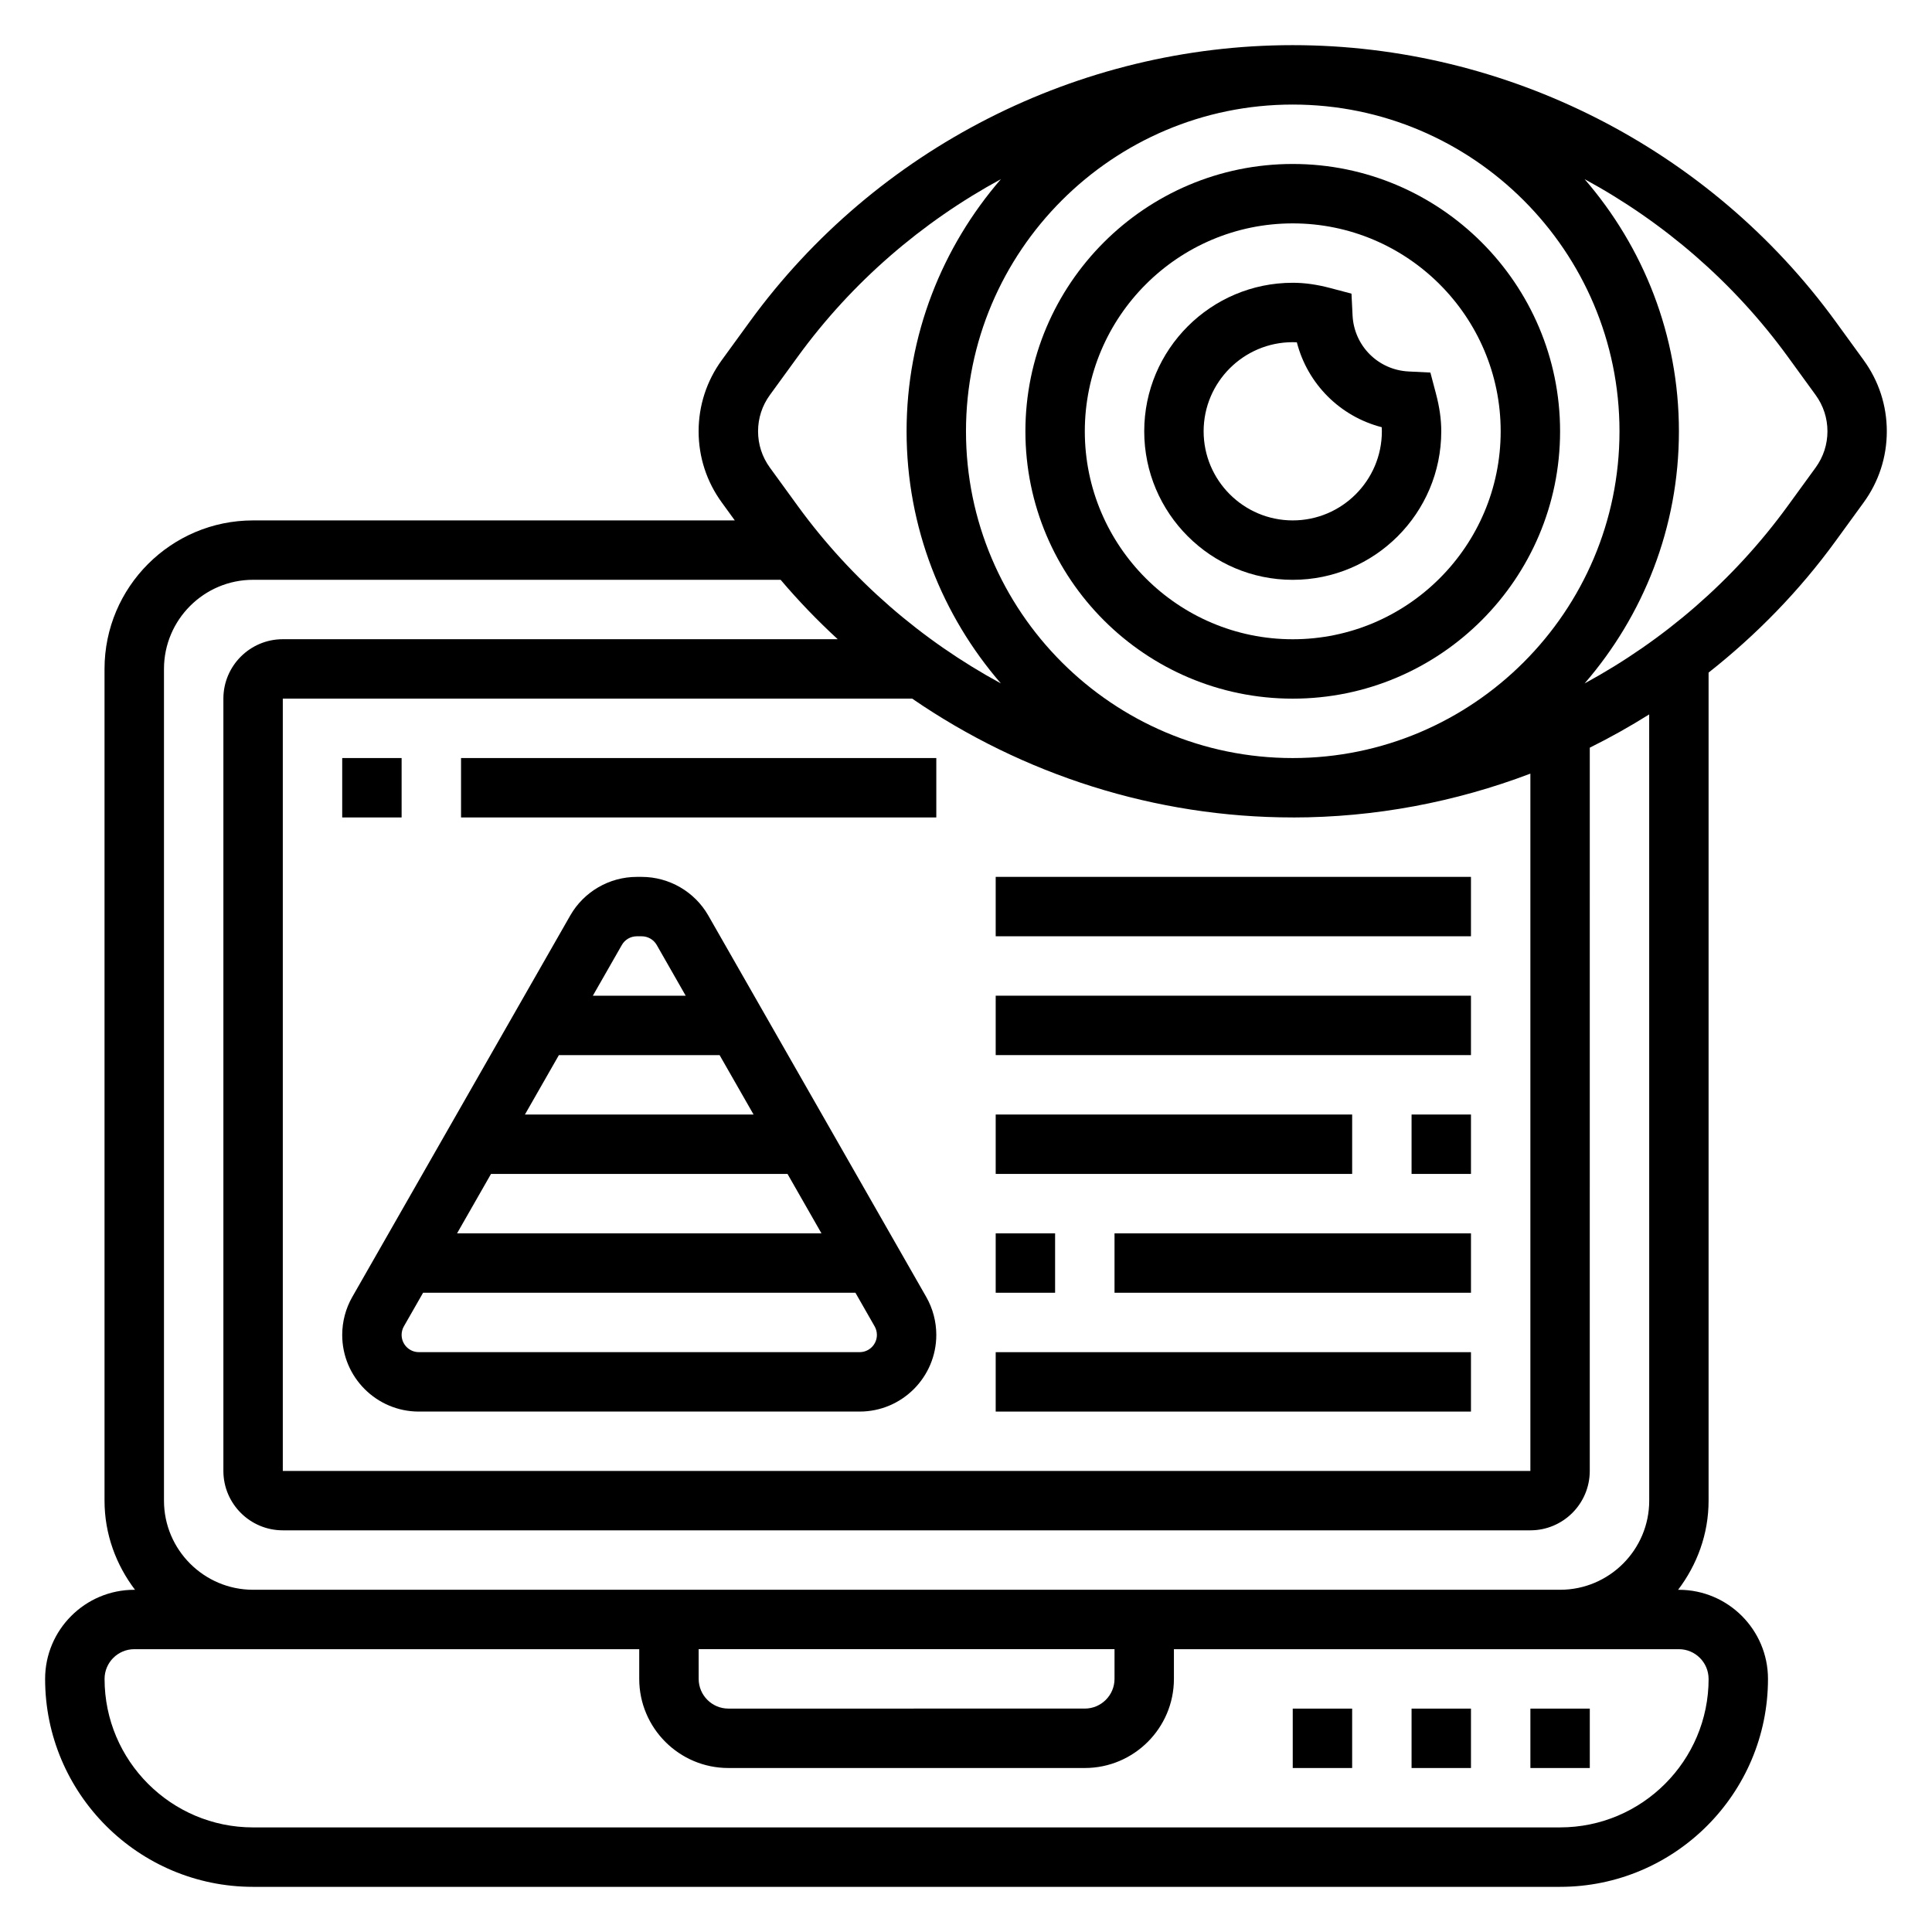
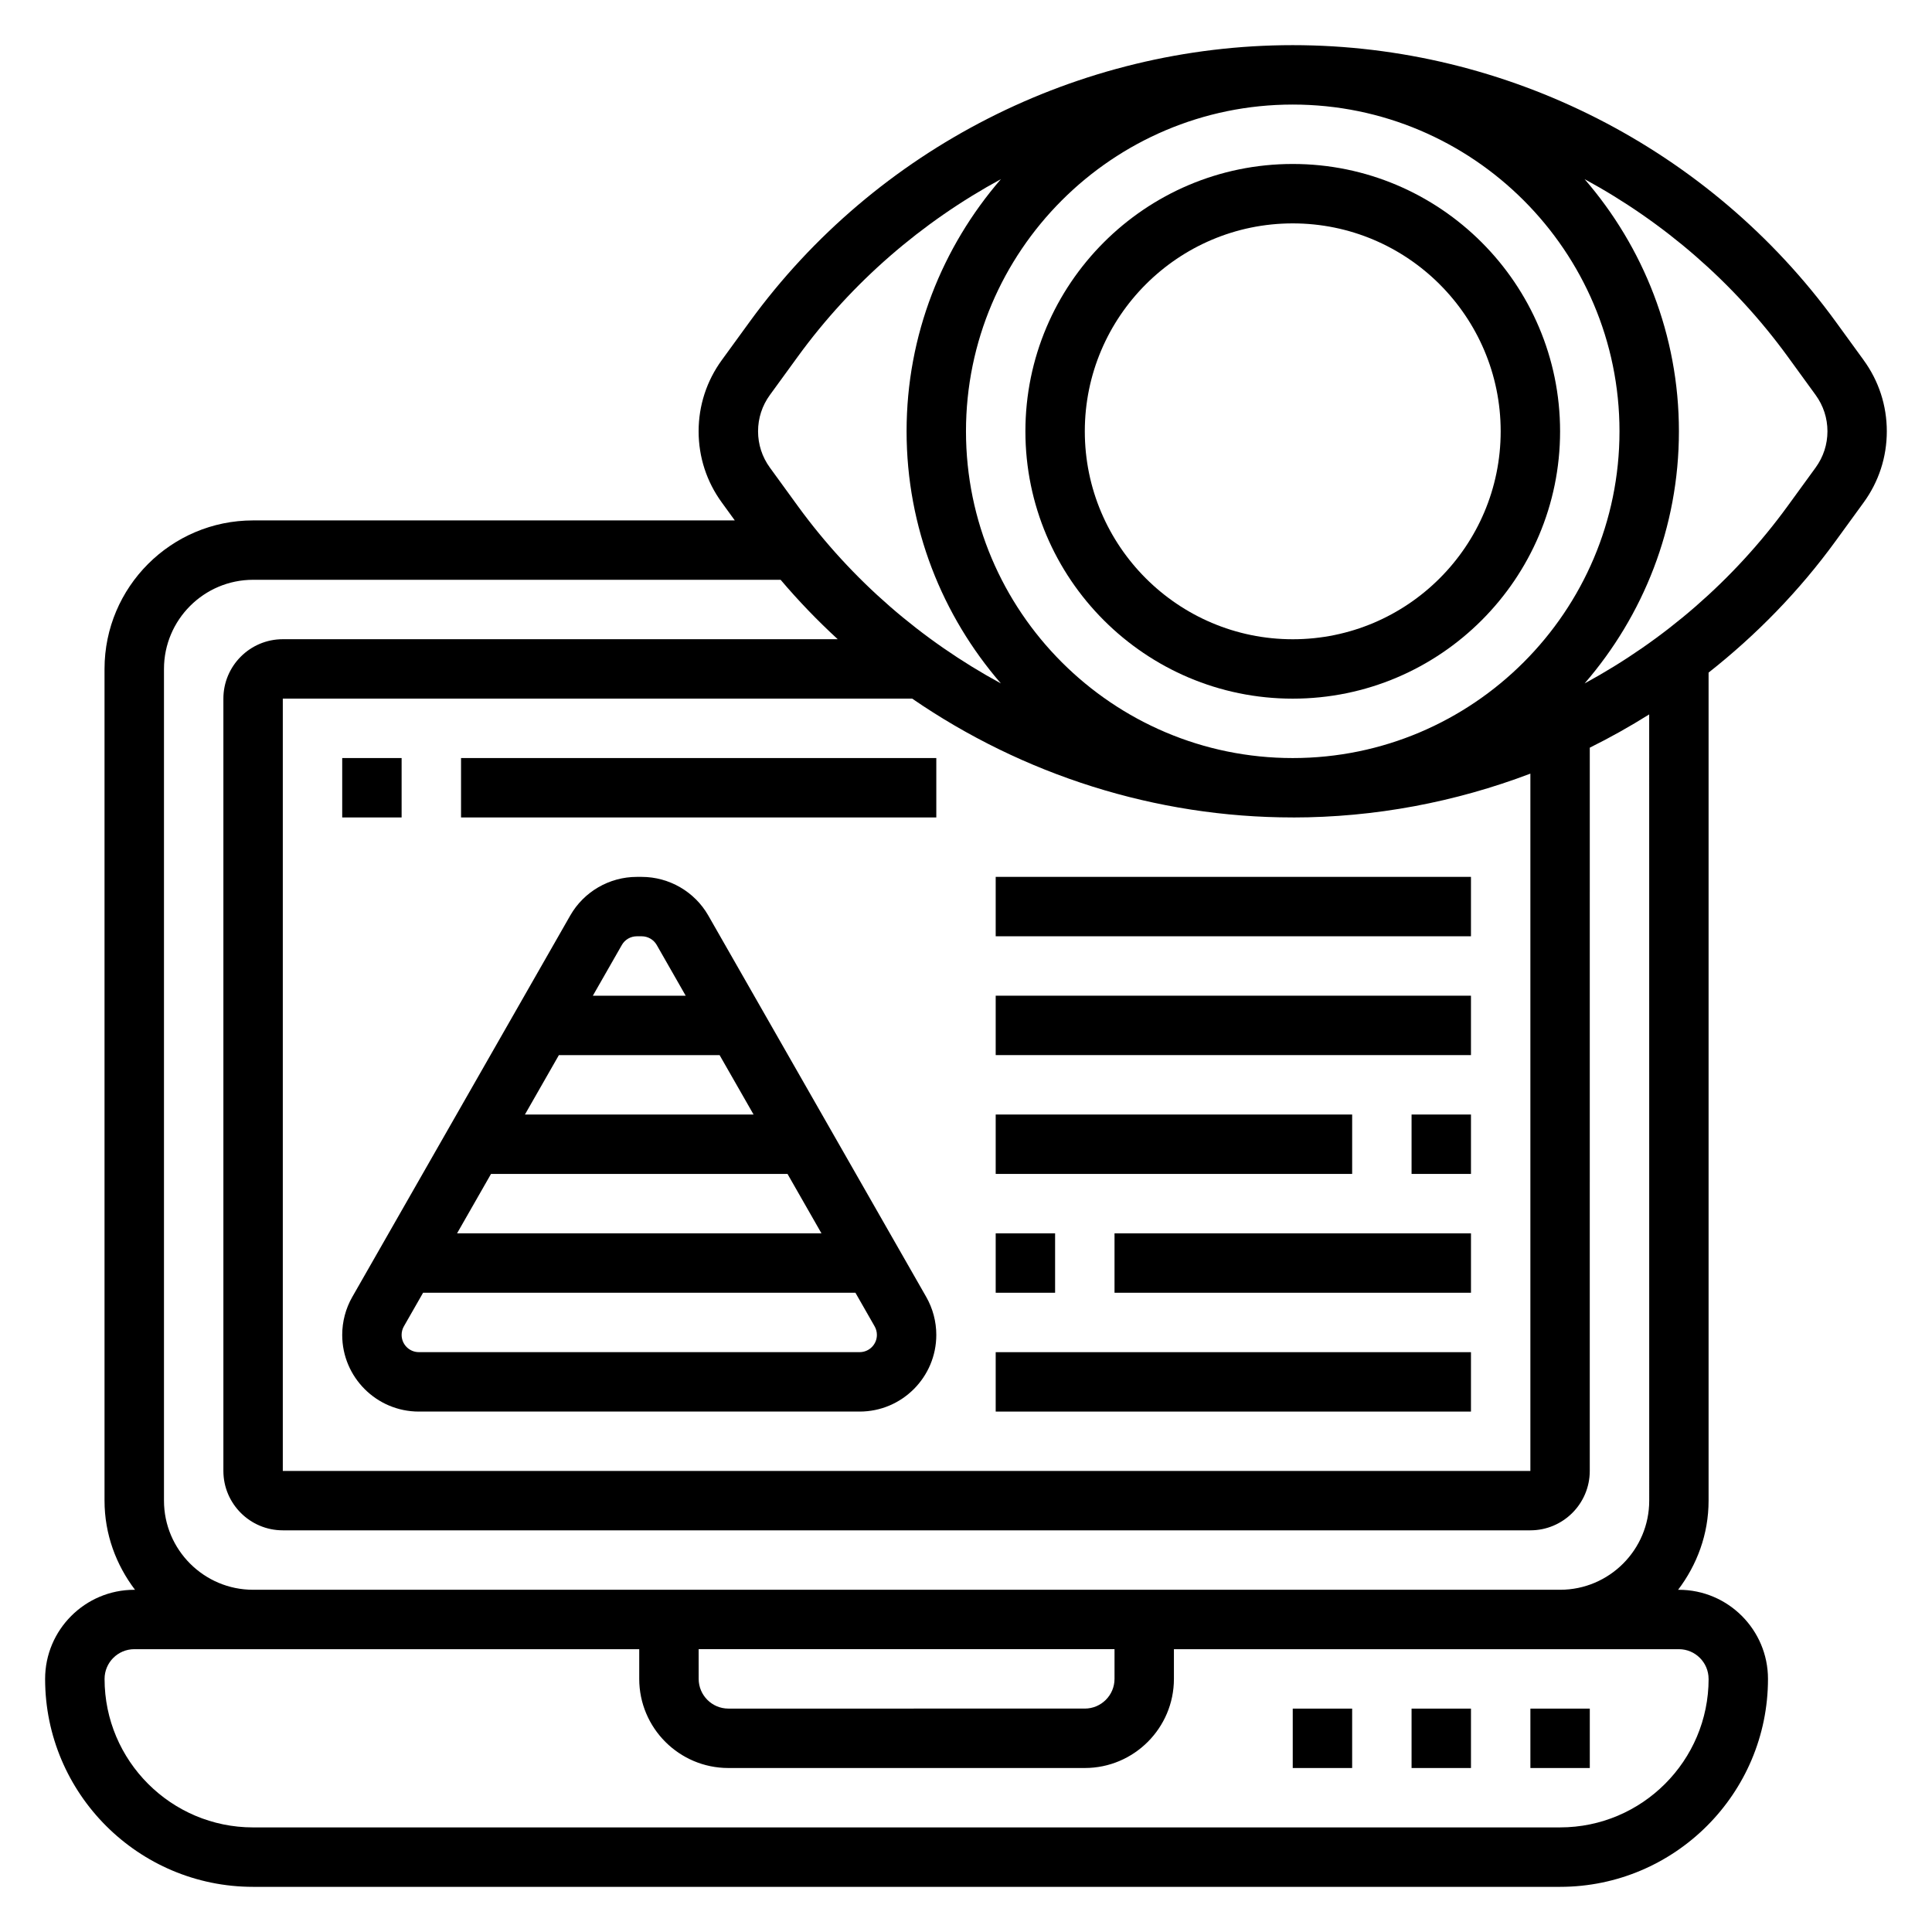
<svg xmlns="http://www.w3.org/2000/svg" fill="#000000" width="800px" height="800px" version="1.1" viewBox="144 144 512 512">
  <g>
    <path d="m518.08 596.8h15.742v15.742h-15.742z" />
    <path d="m486.59 596.8h15.742v15.742h-15.742z" />
    <path d="m549.57 596.8h15.742v15.742h-15.742z" />
    <path d="m637.89 239.44-7.414-10.203c-33.363-45.887-87.152-73.273-143.89-73.273s-110.52 27.387-143.89 73.273l-7.414 10.195c-4.012 5.516-6.141 12.043-6.141 18.867s2.125 13.352 6.141 18.863l3.449 4.754h-127.67c-21.703 0-39.359 17.656-39.359 39.359v220.42c0 8.895 3.078 17.02 8.078 23.617h-0.207c-13.02 0-23.617 10.598-23.617 23.617 0 30.387 24.719 55.105 55.105 55.105h346.37c30.387 0 55.105-24.719 55.105-55.105 0-13.02-10.598-23.617-23.617-23.617h-0.203c5-6.598 8.078-14.723 8.078-23.617v-219.45c12.633-9.957 24.035-21.617 33.676-34.883l7.414-10.195c4.016-5.516 6.141-12.039 6.141-18.867 0-6.824-2.125-13.352-6.141-18.859zm-64.707 18.859c0 47.742-38.848 86.594-86.594 86.594-47.742 0-86.594-38.848-86.594-86.594 0.004-47.742 38.852-86.59 86.594-86.59 47.746 0 86.594 38.848 86.594 86.59zm-86.594 102.34c21.758 0 43.066-4.062 62.977-11.617v184.8h-330.62v-204.68h166.79c29.355 20.18 64.488 31.488 100.86 31.488zm-138.57-111.95 7.414-10.195c14.344-19.719 32.859-35.637 53.812-47.012-15.523 17.949-24.992 41.273-24.992 66.816s9.469 48.871 24.992 66.816c-20.957-11.375-39.469-27.293-53.82-47.012l-7.414-10.203c-2.039-2.809-3.117-6.129-3.117-9.602 0-3.469 1.078-6.793 3.125-9.609zm248.78 340.23c0 21.703-17.656 39.359-39.359 39.359l-346.37 0.004c-21.703 0-39.359-17.656-39.359-39.359 0-4.336 3.535-7.871 7.871-7.871h133.82v7.871c0 13.02 10.598 23.617 23.617 23.617h94.465c13.02 0 23.617-10.598 23.617-23.617v-7.871h133.82c4.336-0.004 7.871 3.531 7.871 7.867zm-267.65-7.871h110.21v7.871c0 4.336-3.535 7.871-7.871 7.871l-94.461 0.004c-4.336 0-7.871-3.535-7.871-7.871zm251.91-39.359c0 13.02-10.598 23.617-23.617 23.617h-346.37c-13.02 0-23.617-10.598-23.617-23.617v-220.42c0-13.02 10.598-23.617 23.617-23.617h139.8c4.731 5.582 9.793 10.832 15.129 15.742l-147.06 0.004c-8.684 0-15.742 7.062-15.742 15.742v204.67c0 8.684 7.062 15.742 15.742 15.742h330.62c8.684 0 15.742-7.062 15.742-15.742l0.004-191.67c5.391-2.668 10.645-5.621 15.742-8.816zm44.105-273.78-7.414 10.195c-14.344 19.719-32.859 35.637-53.812 47.012 15.523-17.949 24.992-41.273 24.992-66.82 0-25.543-9.469-48.871-24.992-66.816 20.957 11.375 39.469 27.293 53.82 47.012l7.414 10.203c2.039 2.809 3.121 6.133 3.121 9.602 0 3.473-1.082 6.793-3.129 9.613z" />
    <path d="m486.59 329.15c39.062 0 70.848-31.789 70.848-70.848 0-39.062-31.789-70.848-70.848-70.848-39.062 0-70.848 31.789-70.848 70.848 0 39.062 31.789 70.848 70.848 70.848zm0-125.95c30.387 0 55.105 24.719 55.105 55.105 0 30.387-24.719 55.105-55.105 55.105-30.387 0-55.105-24.719-55.105-55.105 0.004-30.387 24.719-55.105 55.105-55.105z" />
-     <path d="m486.59 297.66c21.703 0 39.359-17.656 39.359-39.359 0-3.172-0.449-6.352-1.41-9.996l-1.473-5.574-5.754-0.285c-8.086-0.395-14.477-6.785-14.871-14.871l-0.285-5.754-5.566-1.473c-3.644-0.961-6.828-1.41-10-1.41-21.703 0-39.359 17.656-39.359 39.359s17.656 39.363 39.359 39.363zm0-62.977c0.355 0 0.715 0.008 1.086 0.031 2.844 11.043 11.453 19.656 22.5 22.5 0.023 0.367 0.031 0.73 0.031 1.082 0 13.02-10.598 23.617-23.617 23.617-13.02 0-23.617-10.598-23.617-23.617 0.004-13.02 10.598-23.613 23.617-23.613z" />
    <path d="m255 518.08h116.82c11.203 0 20.309-9.117 20.309-20.316 0-3.527-0.922-7.008-2.676-10.078l-57.75-101.07c-3.606-6.301-10.367-10.23-17.641-10.23h-1.309c-7.273 0-14.027 3.922-17.633 10.234l-57.758 101.08c-1.754 3.059-2.672 6.547-2.672 10.074 0 11.203 9.105 20.309 20.309 20.309zm88.703-78.719h-60.59l8.996-15.742h42.594zm8.996 15.742 8.996 15.742-96.57 0.004 8.996-15.742zm-43.902-60.676c0.805-1.418 2.324-2.301 3.961-2.301h1.309c1.637 0 3.156 0.883 3.969 2.297l7.68 13.449h-24.602zm-57.766 101.07 5.094-8.91h114.57l5.086 8.902c0.402 0.695 0.605 1.48 0.605 2.277 0 2.519-2.047 4.566-4.566 4.566h-116.82c-2.519 0-4.566-2.047-4.566-4.574 0-0.789 0.203-1.574 0.598-2.262z" />
    <path d="m407.87 502.34h125.95v15.742h-125.95z" />
    <path d="m407.87 470.85h15.742v15.742h-15.742z" />
    <path d="m439.36 470.85h94.465v15.742h-94.465z" />
    <path d="m518.08 439.36h15.742v15.742h-15.742z" />
    <path d="m407.87 439.36h94.465v15.742h-94.465z" />
    <path d="m407.87 407.87h125.95v15.742h-125.95z" />
    <path d="m407.87 376.38h125.95v15.742h-125.95z" />
    <path d="m234.69 344.89h15.742v15.742h-15.742z" />
    <path d="m266.18 344.89h125.95v15.742h-125.95z" />
  </g>
</svg>